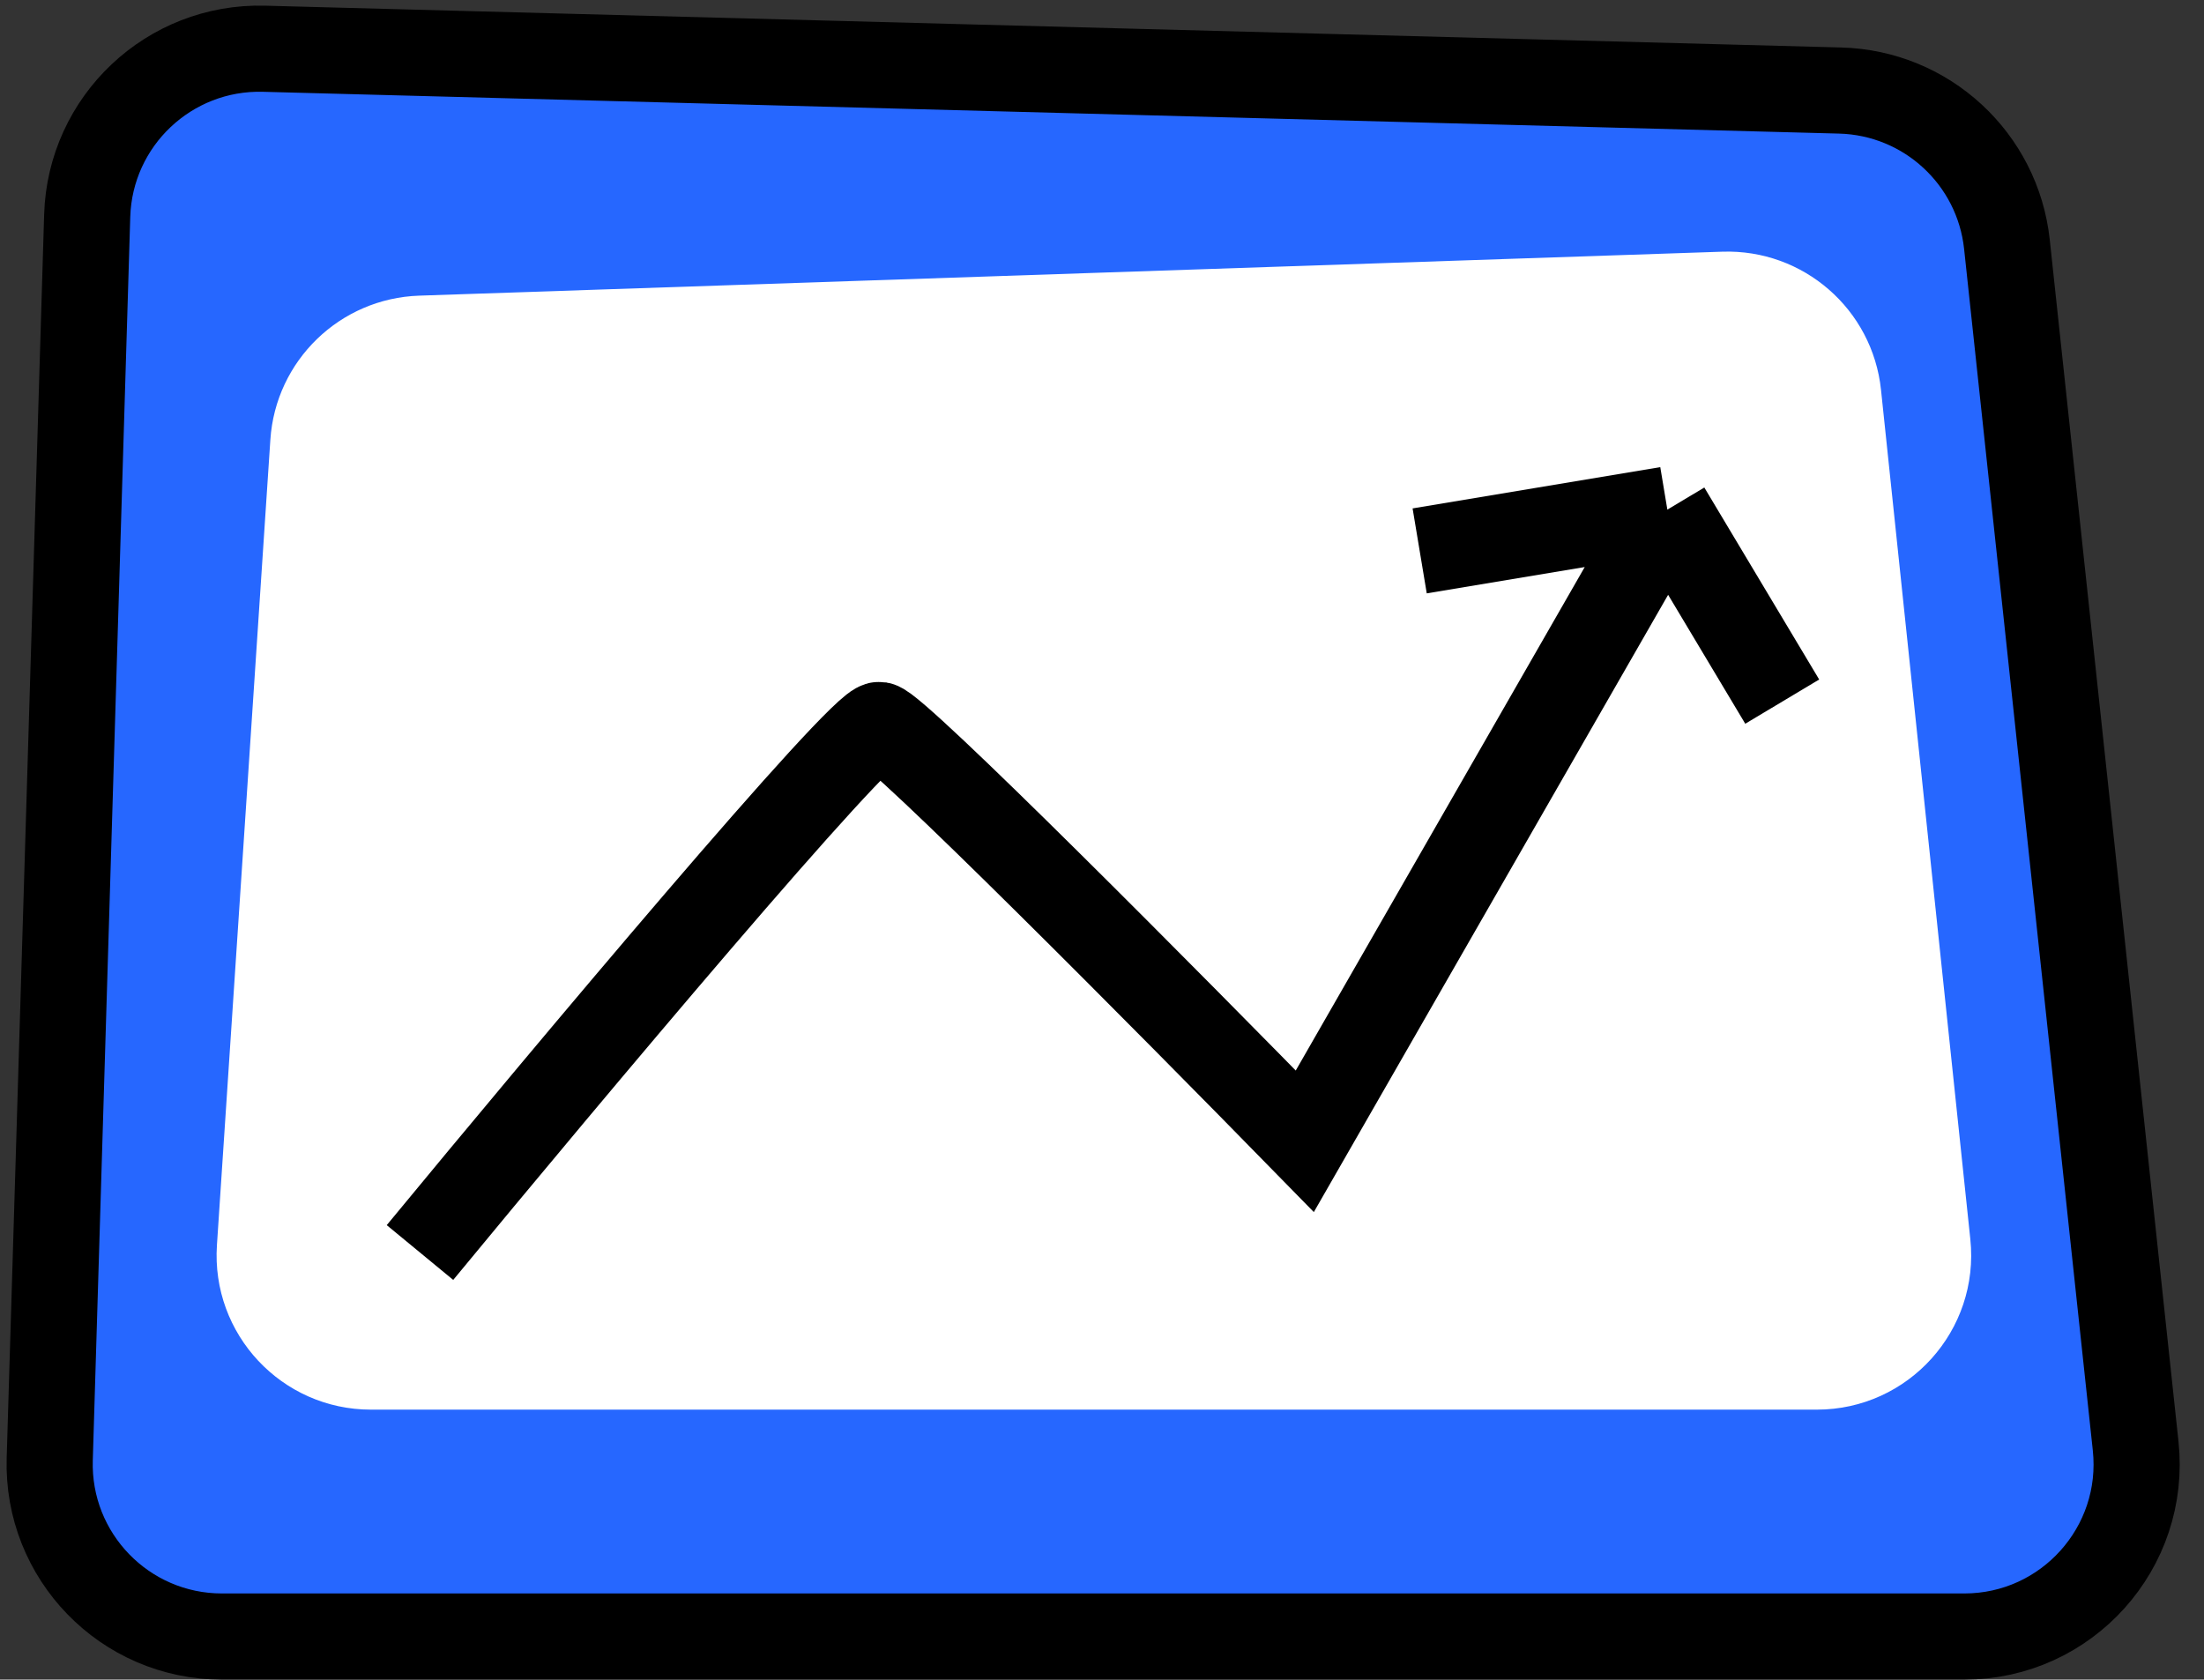
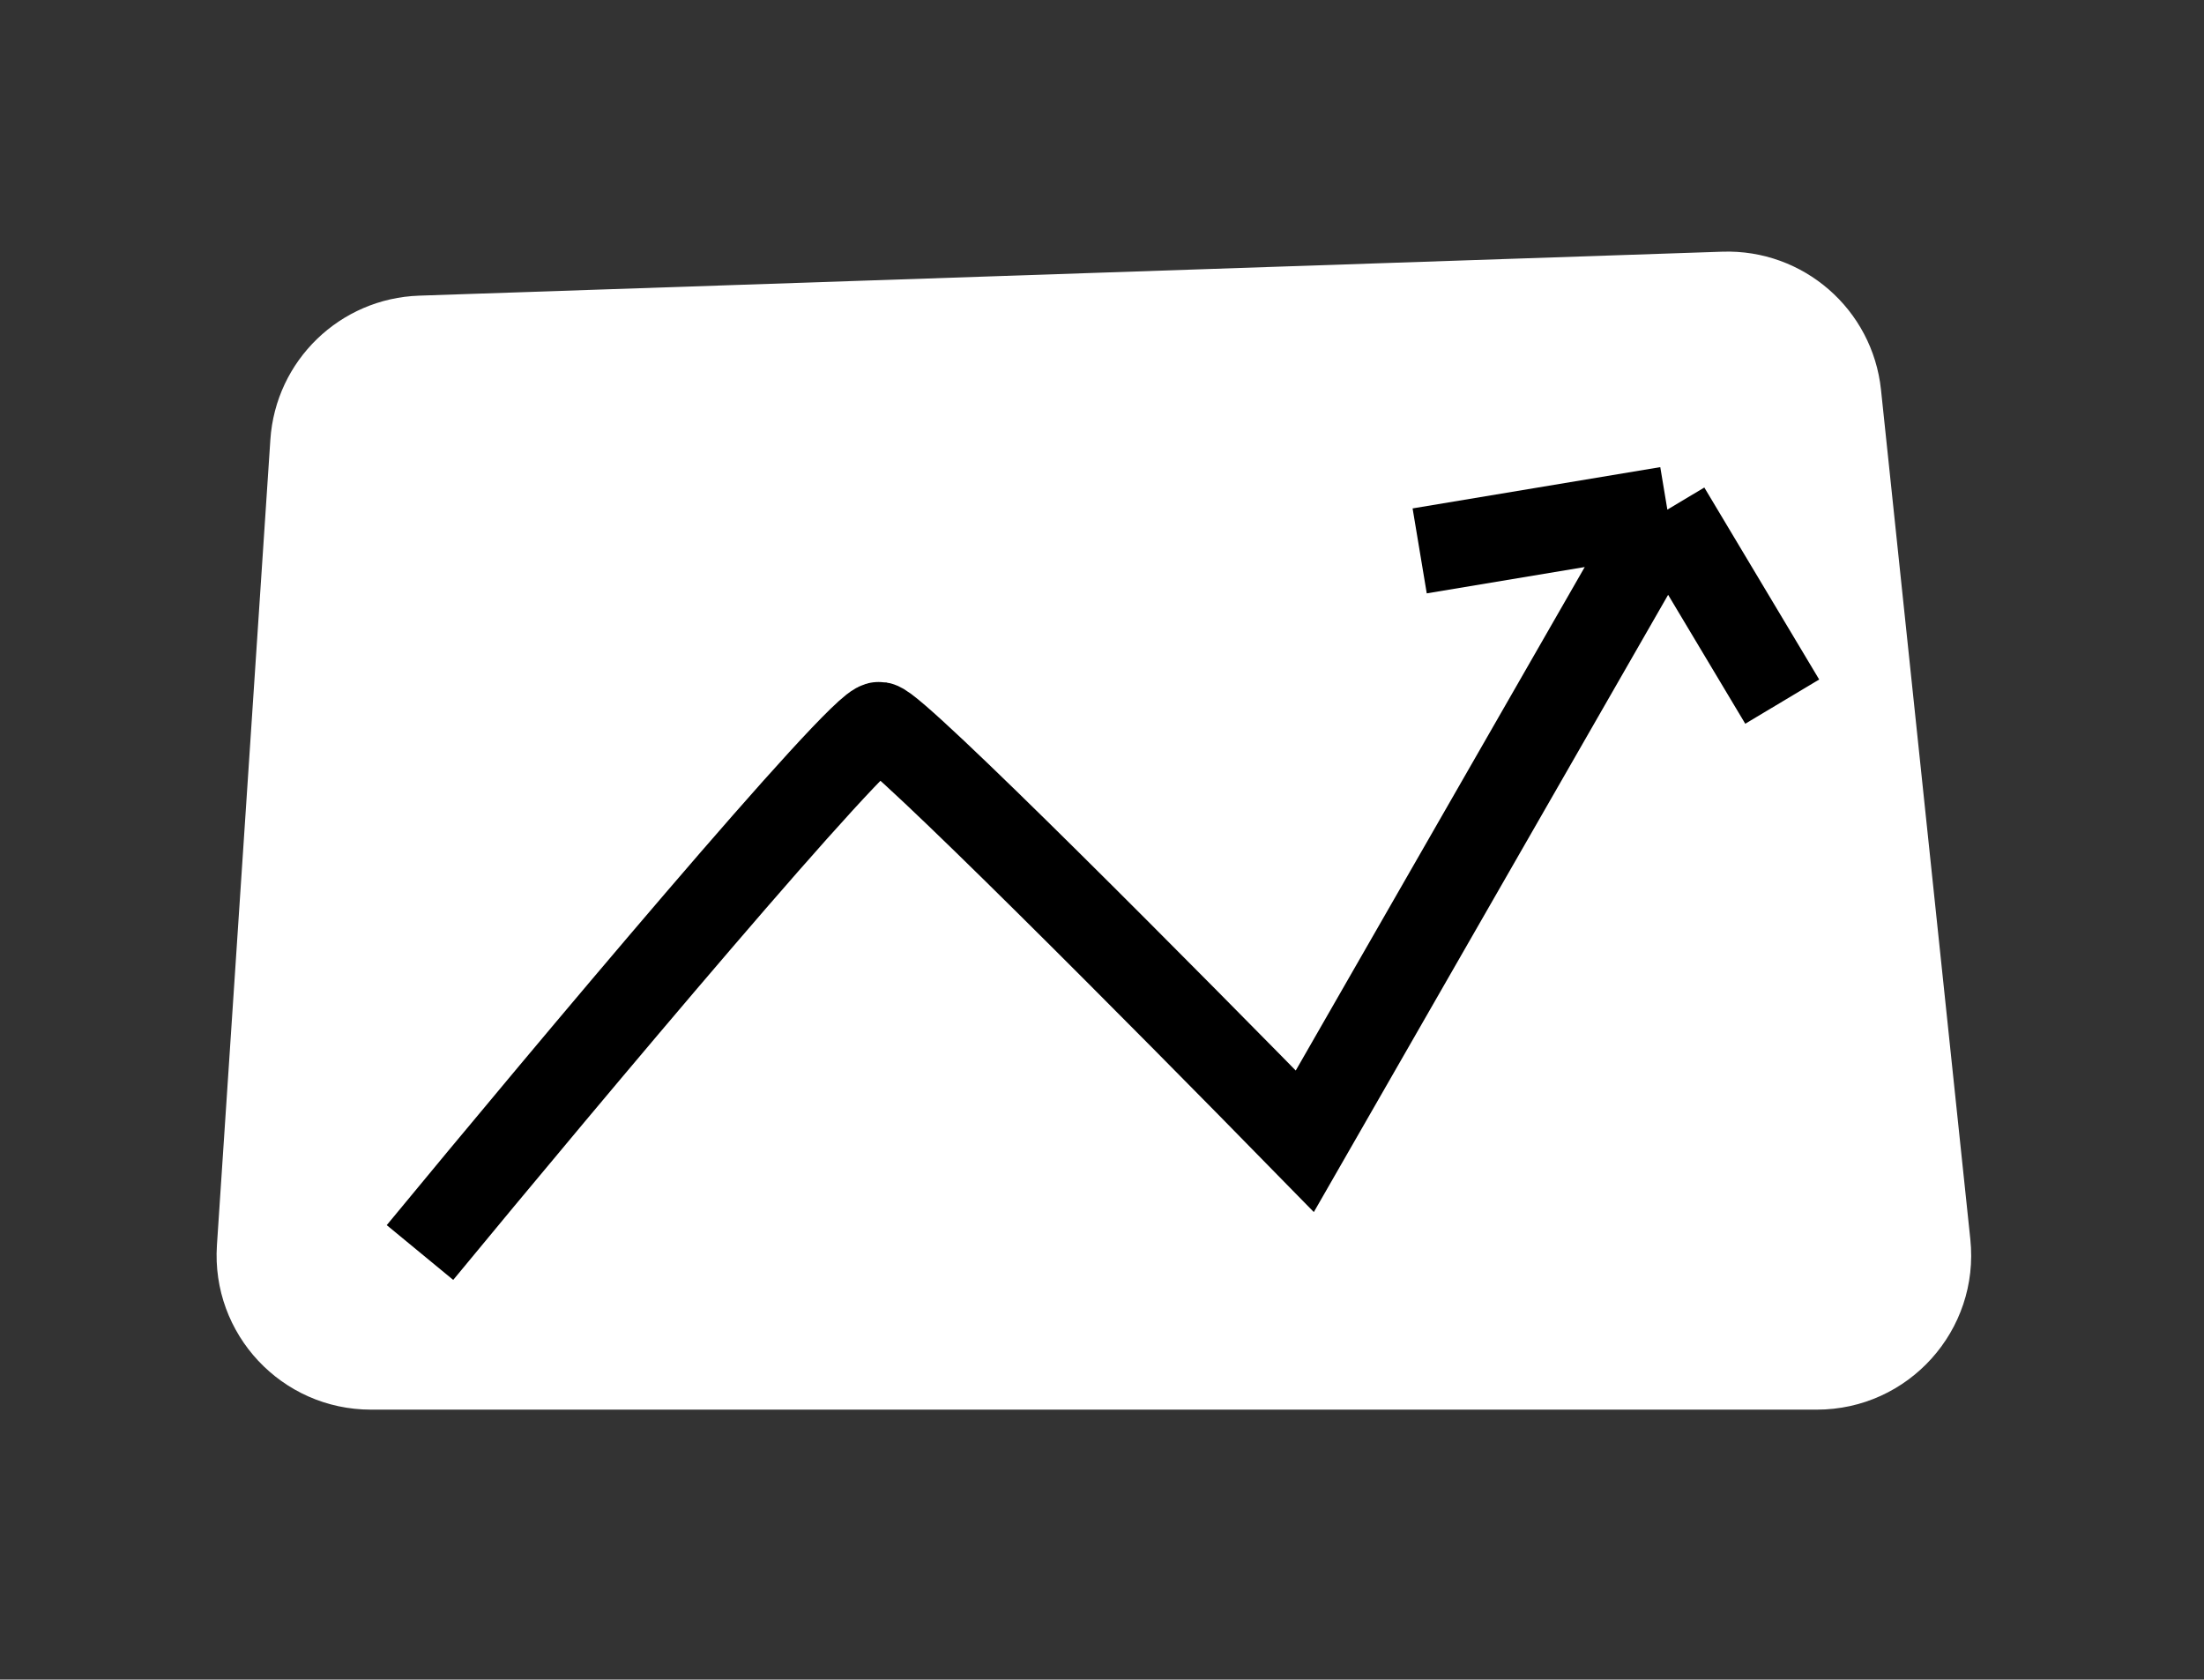
<svg xmlns="http://www.w3.org/2000/svg" width="614" height="468" fill="none">
  <rect width="100%" height="100%" fill="#333333" stroke="none" />
-   <path fill="#2667FF" stroke="#000" stroke-width="24" d="M73.543 13.581 512.648 25.23c24.037.637 43.894 18.962 46.454 42.871l35.856 334.788c3.038 28.37-19.195 53.111-47.727 53.111H61.834c-27.075 0-48.793-22.382-47.978-49.445L24.291 60.119c.797-26.43 22.818-47.24 49.252-46.538Z" />
  <path fill="#fff" d="M75.32 122.51c1.462-22.038 19.382-39.385 41.456-40.13l363.028-12.25c22.551-.76 41.855 16.04 44.214 38.48l24.883 236.676c2.669 25.387-17.237 47.496-42.764 47.496H103.341c-24.868 0-44.552-21.032-42.906-45.846L75.32 122.51Z" />
  <path stroke="#000" stroke-width="24" d="M117 349.001c40.667-49.333 123.2-147.8 128-147 4.8.8 81 77.666 118.5 115.999l101-176m0 0-69 11.5m69-11.5 32 53.5" />
</svg>